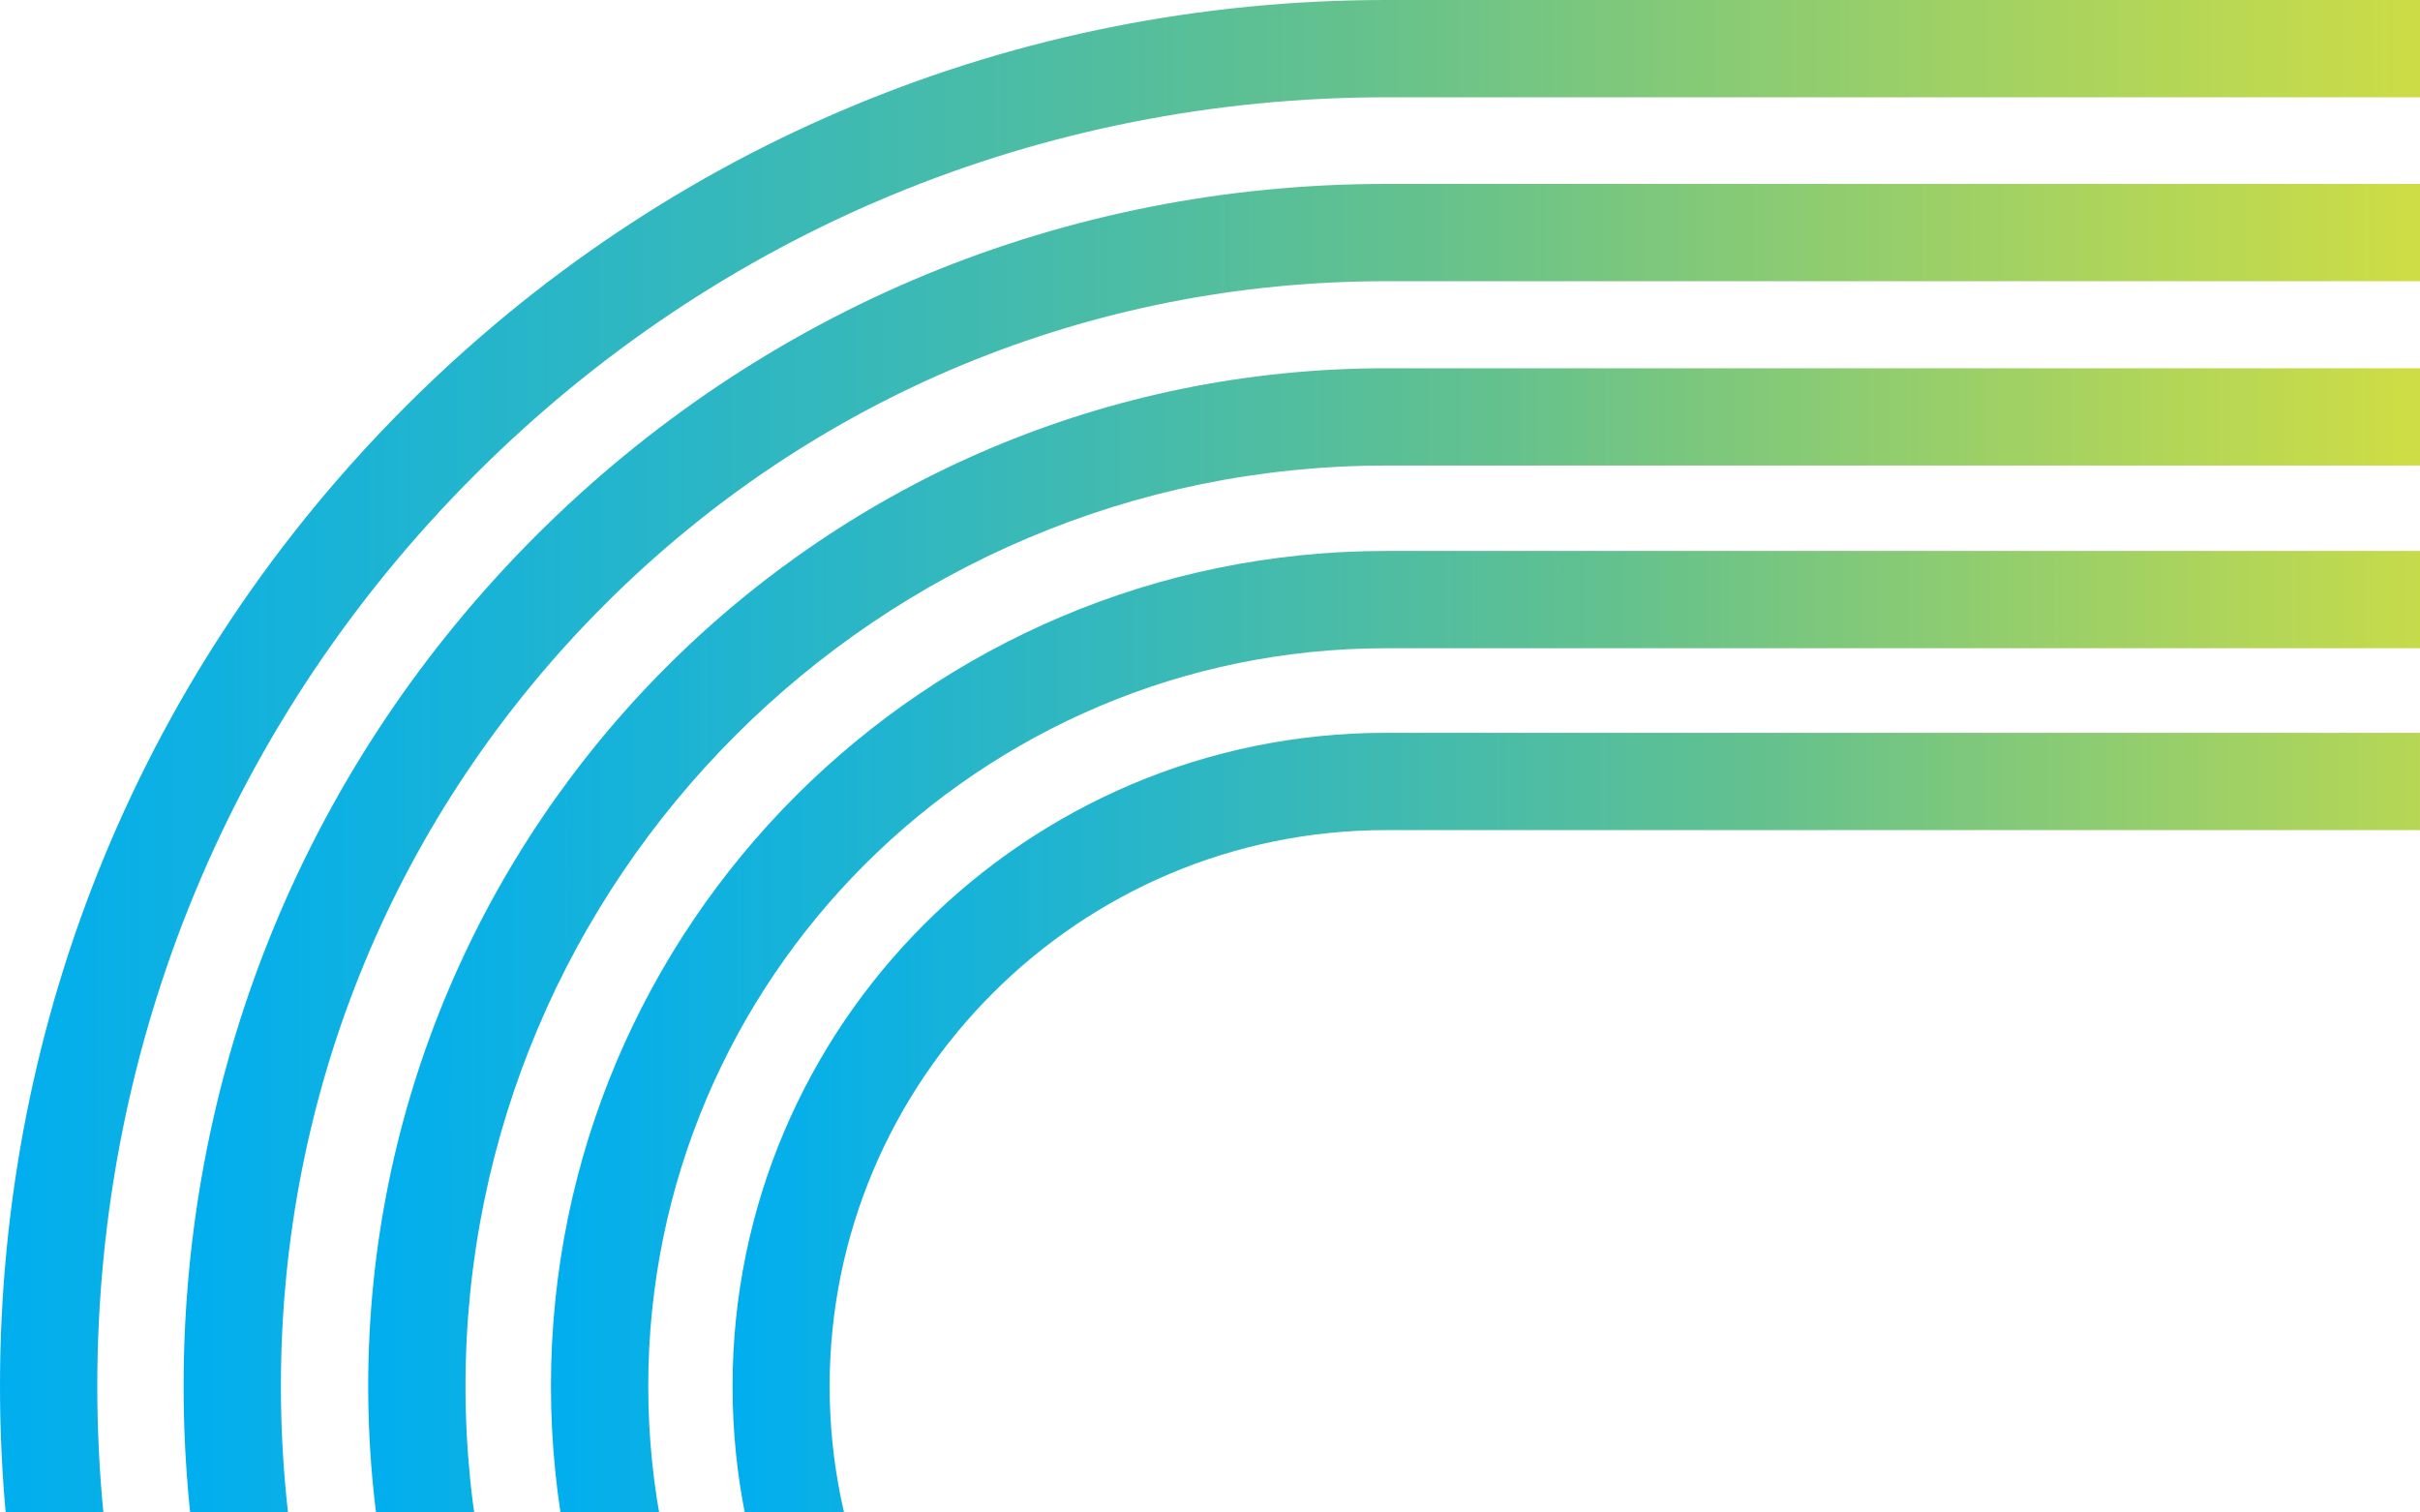
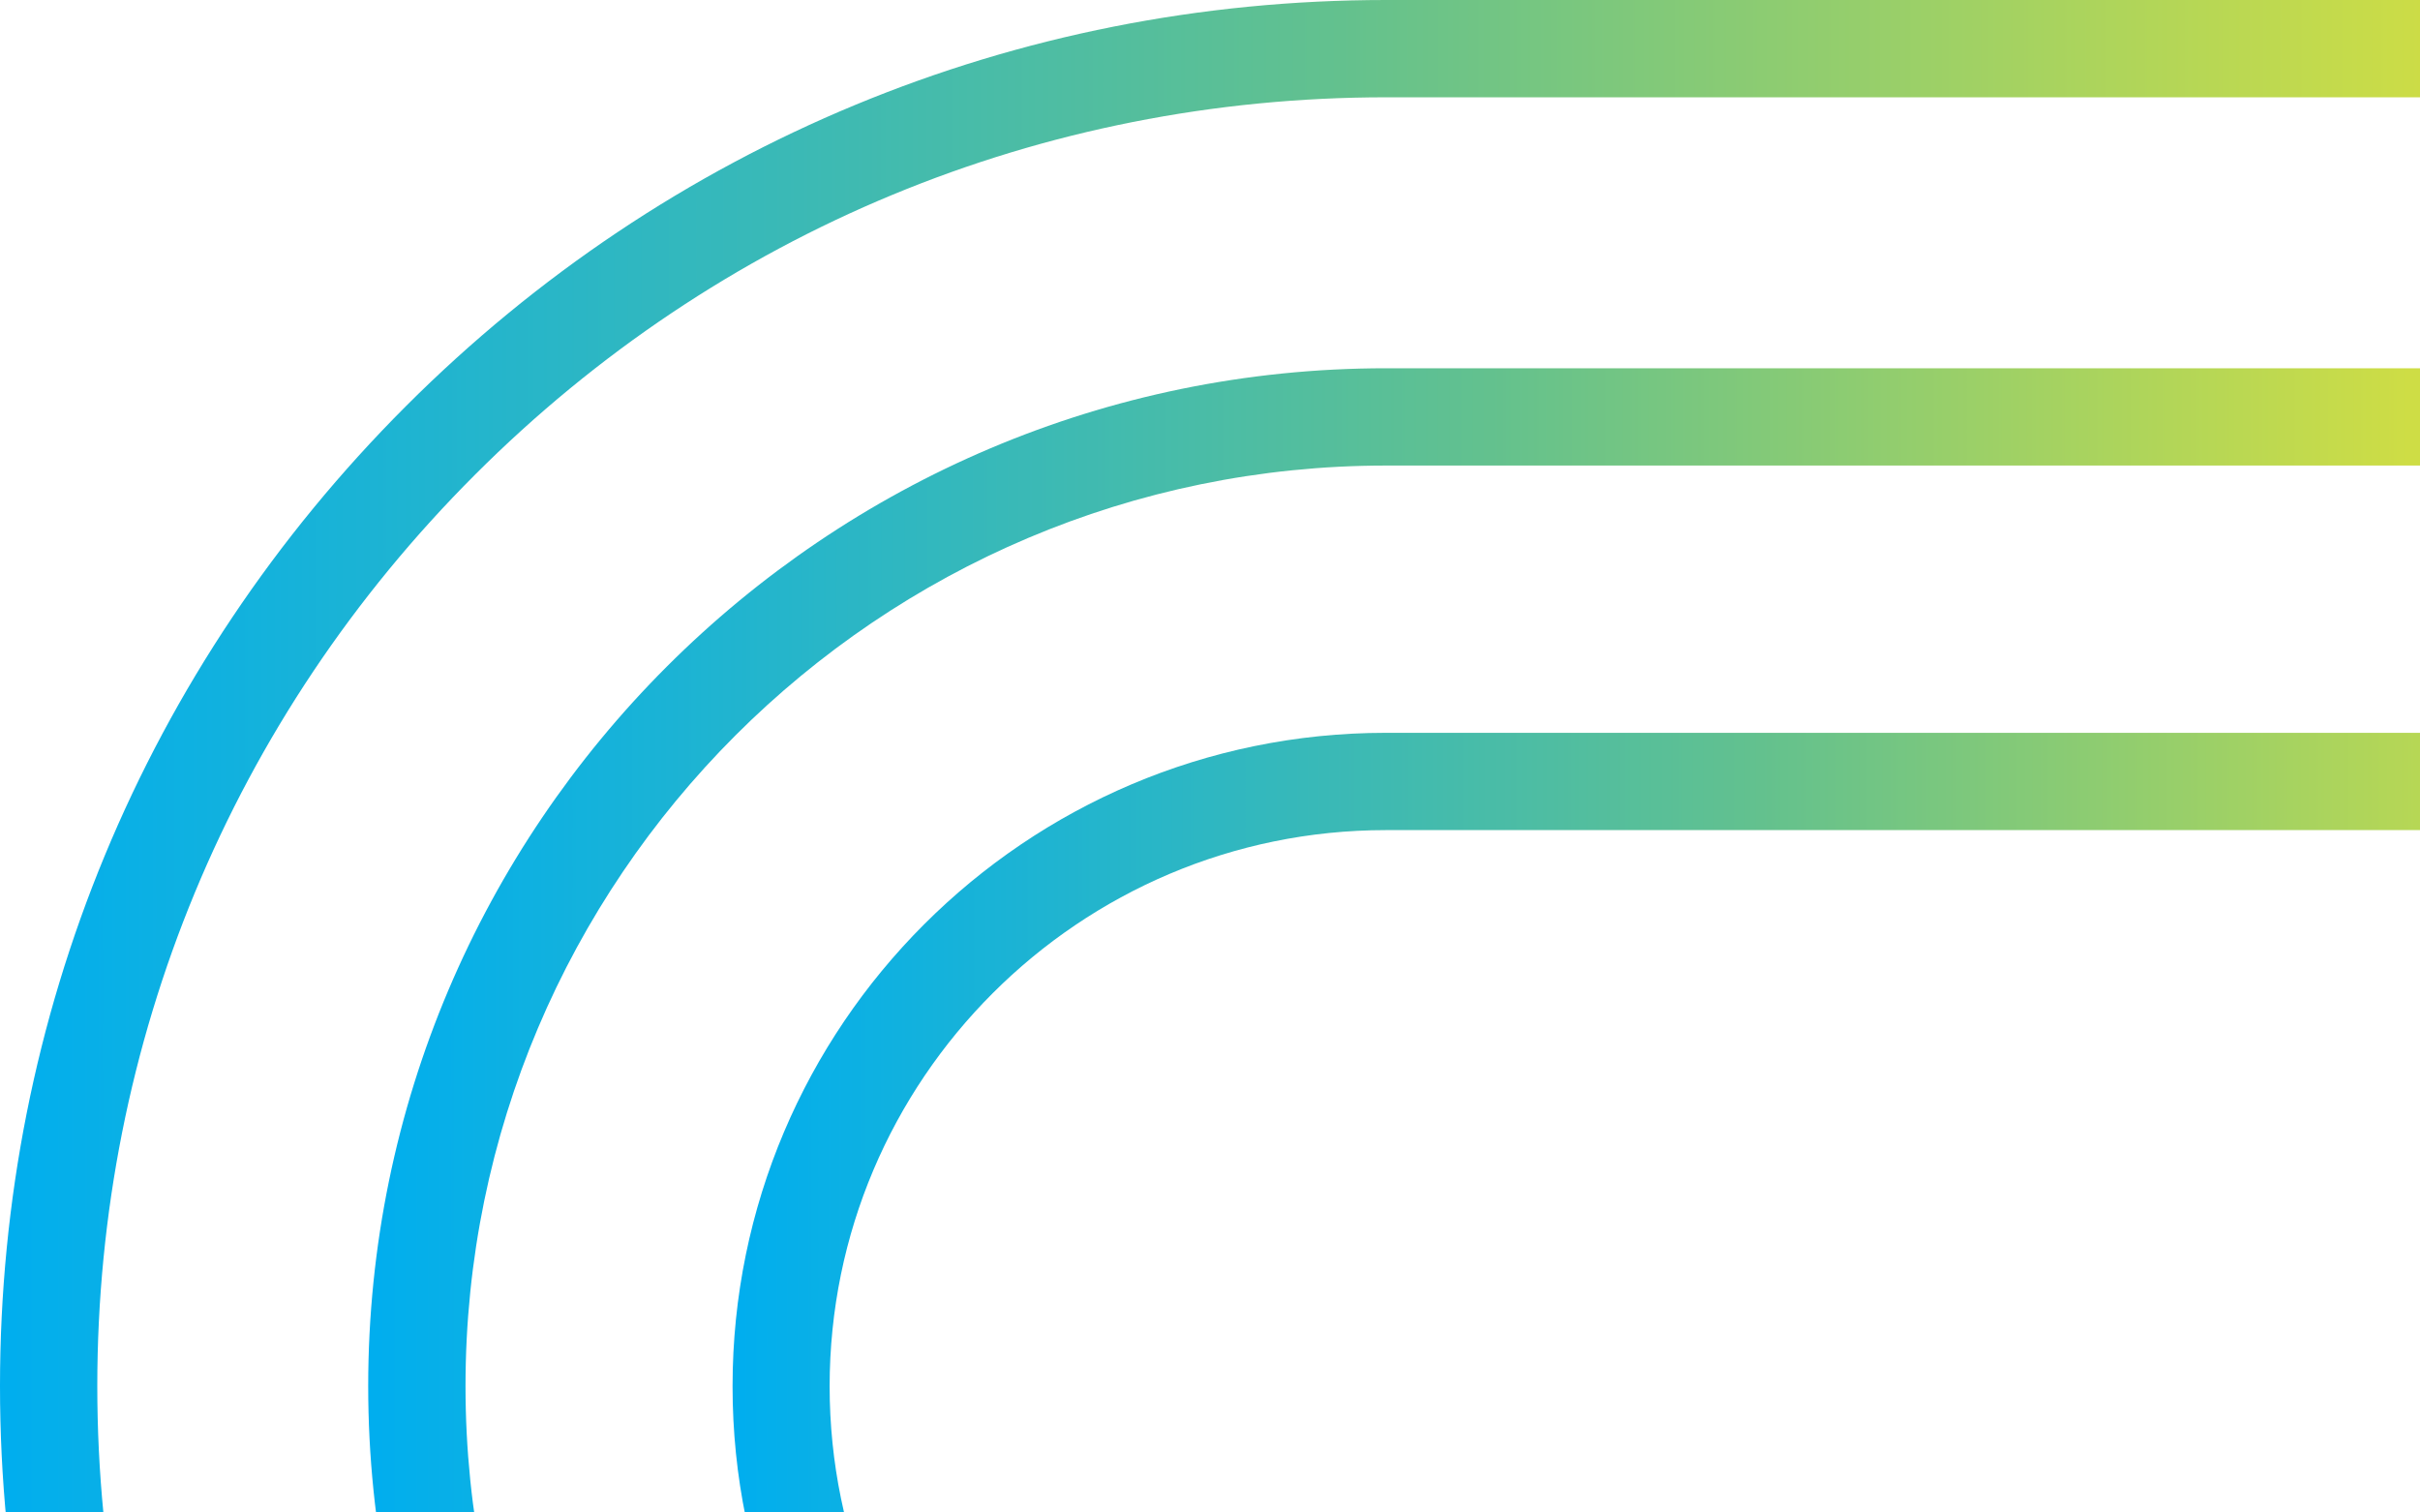
<svg xmlns="http://www.w3.org/2000/svg" width="368" height="230" viewBox="0 0 368 230" fill="none">
  <g clip-path="url(#clip0_1532_40651)">
    <path d="M0 210.774C0 154.469 21.933 101.558 61.746 61.746C101.558 21.933 154.469 0 210.774 0H971.891V14.796H210.774C158.419 14.796 109.216 35.169 72.21 72.21C35.204 109.216 14.795 158.453 14.795 210.774C14.795 263.095 35.169 312.333 72.21 349.339C109.216 386.345 158.453 406.753 210.774 406.753H971.232V421.549H210.774C154.469 421.549 101.558 399.615 61.746 359.803C21.933 319.99 0 267.08 0 210.774Z" fill="url(#paint0_linear_1532_40651)" />
-     <path d="M27.922 210.781C27.922 161.959 46.944 116.048 81.456 81.503C116.001 46.957 161.912 27.969 210.734 27.969H971.85V42.764H210.734C165.862 42.764 123.659 60.228 91.92 91.967C60.181 123.706 42.717 165.909 42.717 210.781C42.717 255.652 60.181 297.856 91.92 329.595C123.659 361.334 165.862 378.797 210.734 378.797H971.85V393.593H210.734C161.912 393.593 116.001 374.57 81.456 340.059C46.91 305.513 27.922 259.602 27.922 210.781Z" fill="url(#paint1_linear_1532_40651)" />
    <path d="M55.992 210.78C55.992 125.438 125.43 56 210.773 56H971.889V70.795H210.773C133.573 70.795 70.788 133.581 70.788 210.78C70.788 287.98 133.573 350.765 210.773 350.765H971.889V365.561H210.773C125.43 365.561 55.992 296.123 55.992 210.78Z" fill="url(#paint2_linear_1532_40651)" />
-     <path d="M83.781 210.773C83.781 140.745 140.745 83.781 210.773 83.781H971.889V98.577H210.773C148.923 98.577 98.577 148.923 98.577 210.773C98.577 272.622 148.923 322.968 210.773 322.968H971.889V337.764H210.773C140.745 337.764 83.781 280.8 83.781 210.773Z" fill="url(#paint3_linear_1532_40651)" />
    <path d="M111.398 210.778C111.398 155.997 155.958 111.438 210.739 111.438H971.855V126.233H210.739C164.101 126.233 126.159 164.174 126.159 210.813C126.159 257.451 164.101 295.393 210.739 295.393H971.855V310.188H210.739C155.958 310.188 111.398 265.629 111.398 210.848V210.778Z" fill="url(#paint4_linear_1532_40651)" />
  </g>
  <defs>
    <linearGradient id="paint0_linear_1532_40651" x1="371" y1="210.774" x2="-0.452" y2="210.774" gradientUnits="userSpaceOnUse">
      <stop stop-color="#CEDD45" />
      <stop offset="0.45" stop-color="#63C18E" />
      <stop offset="1" stop-color="#00AEEF" />
    </linearGradient>
    <linearGradient id="paint1_linear_1532_40651" x1="367.496" y1="210.781" x2="27.483" y2="210.781" gradientUnits="userSpaceOnUse">
      <stop stop-color="#CEDD45" />
      <stop offset="0.45" stop-color="#63C18E" />
      <stop offset="1" stop-color="#00AEEF" />
    </linearGradient>
    <linearGradient id="paint2_linear_1532_40651" x1="366.498" y1="210.78" x2="55.566" y2="210.78" gradientUnits="userSpaceOnUse">
      <stop stop-color="#CEDD45" />
      <stop offset="0.45" stop-color="#63C18E" />
      <stop offset="1" stop-color="#00AEEF" />
    </linearGradient>
    <linearGradient id="paint3_linear_1532_40651" x1="377.526" y1="210.773" x2="83.368" y2="210.773" gradientUnits="userSpaceOnUse">
      <stop stop-color="#CEDD45" />
      <stop offset="0.45" stop-color="#63C18E" />
      <stop offset="1" stop-color="#00AEEF" />
    </linearGradient>
    <linearGradient id="paint4_linear_1532_40651" x1="395.998" y1="210.813" x2="110.998" y2="210.813" gradientUnits="userSpaceOnUse">
      <stop stop-color="#CEDD45" />
      <stop offset="0.45" stop-color="#63C18E" />
      <stop offset="1" stop-color="#00AEEF" />
    </linearGradient>
    <clipPath id="clip0_1532_40651">
      <rect width="368" height="230" fill="white" />
    </clipPath>
  </defs>
</svg>